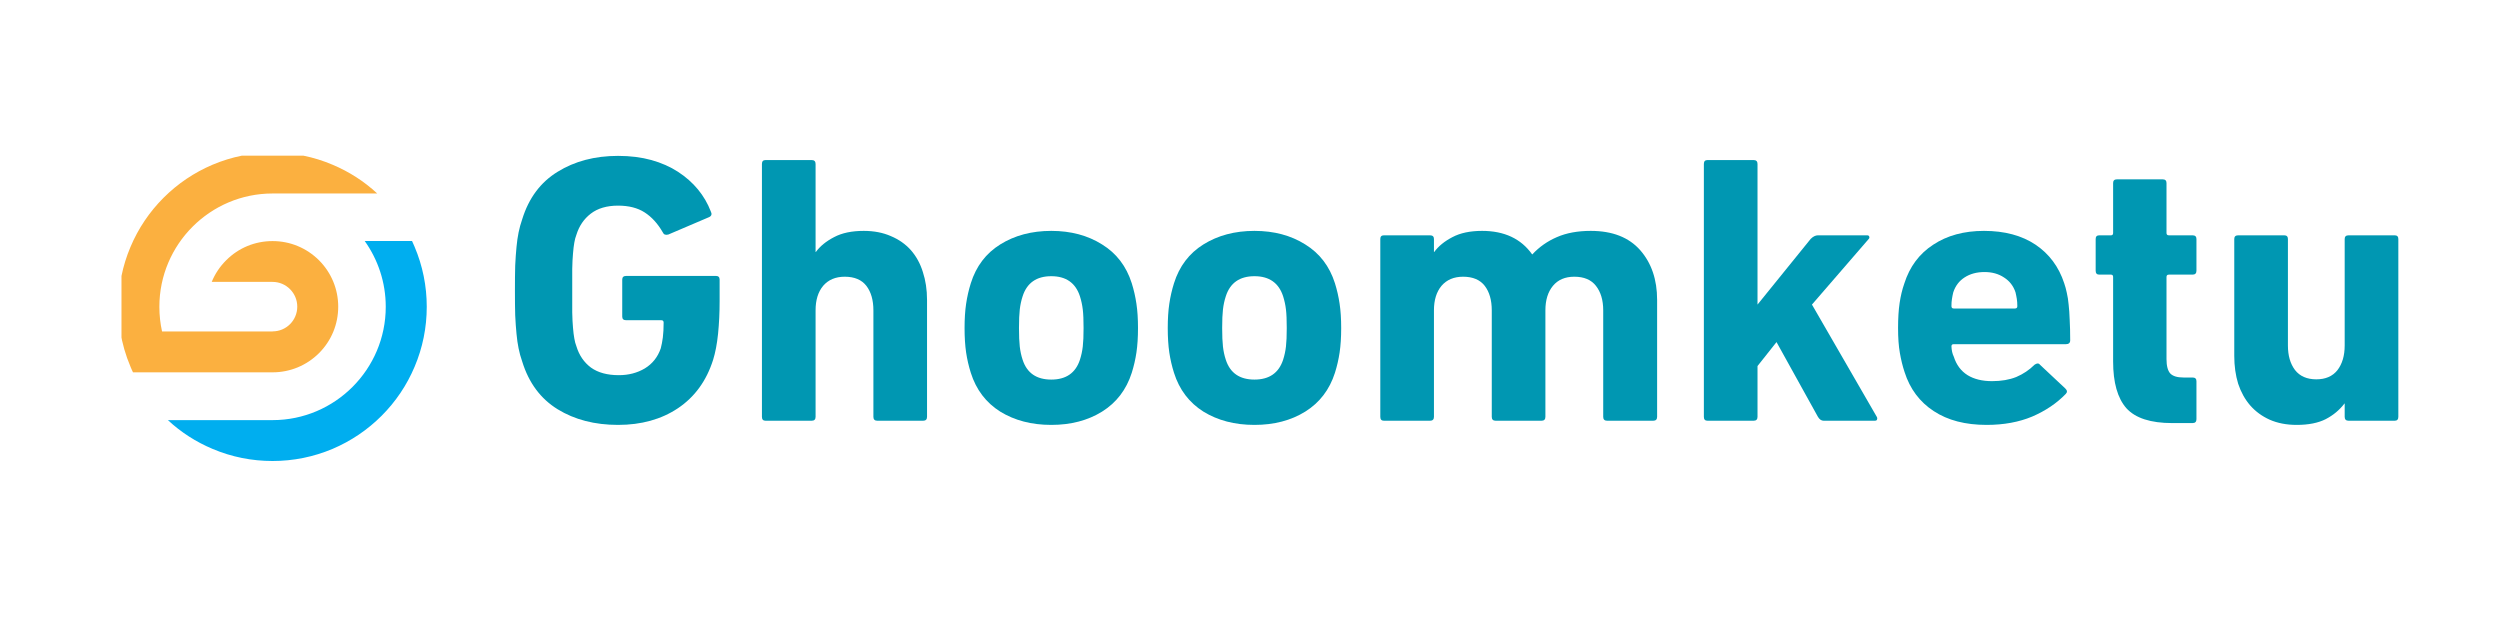
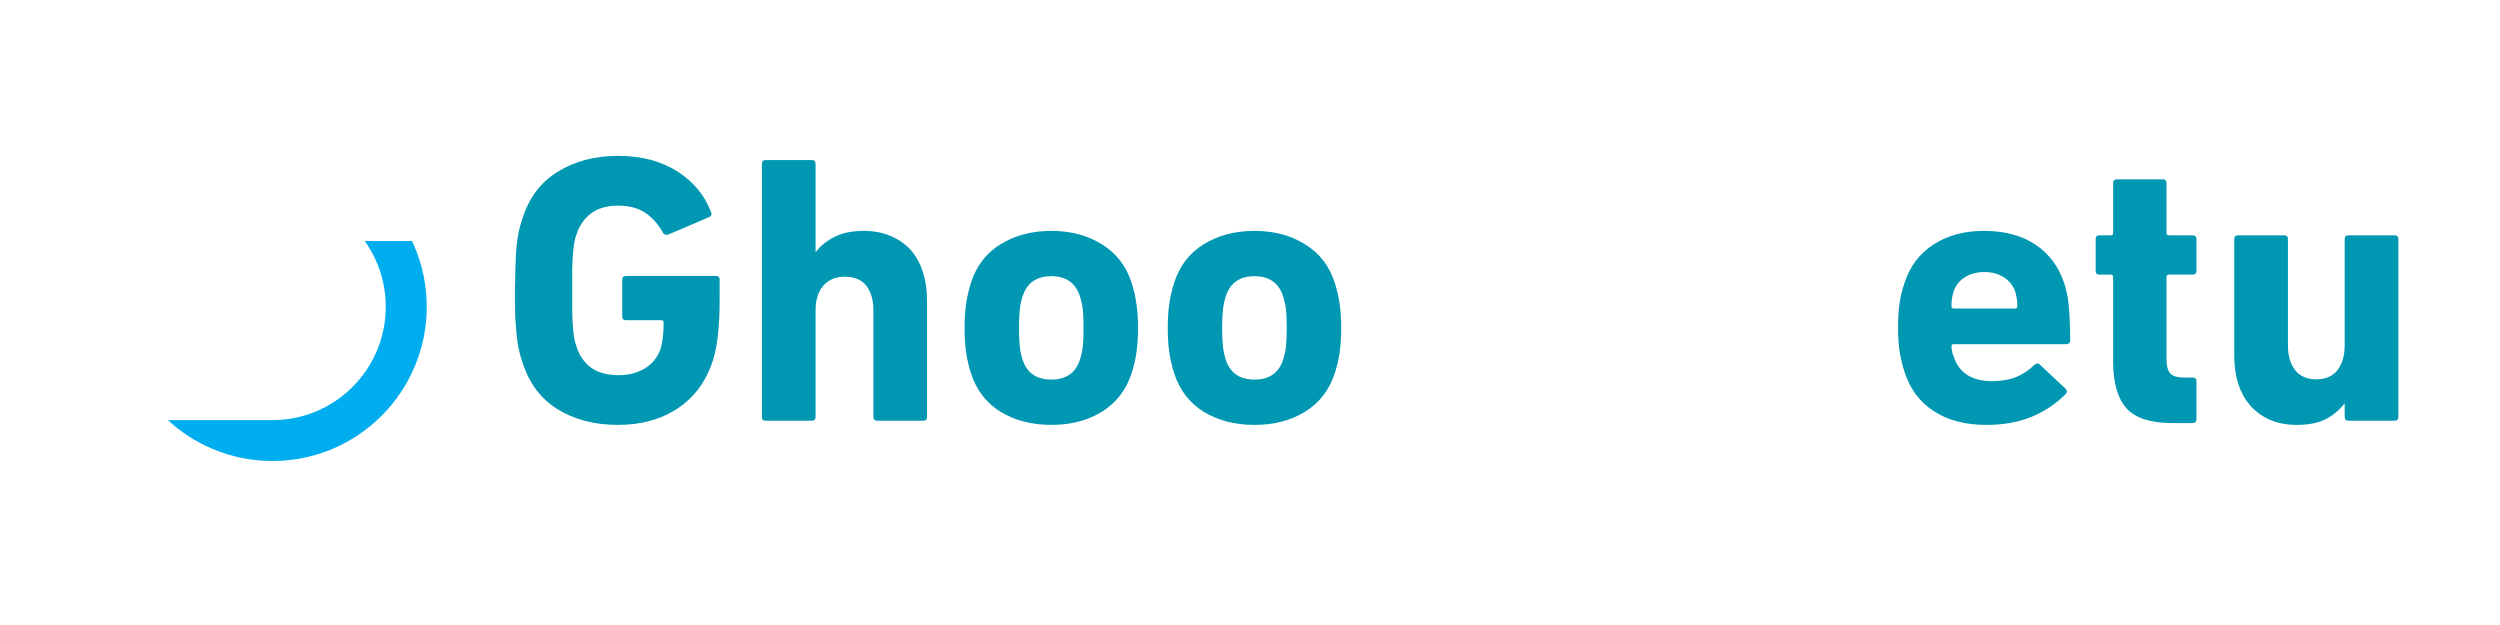
<svg xmlns="http://www.w3.org/2000/svg" width="200" zoomAndPan="magnify" viewBox="0 0 150 37.5" height="50" preserveAspectRatio="xMidYMid meet" version="1.0">
  <defs>
    <g />
    <clipPath id="ae5709fbc0">
      <path d="M 7.289 9.34 L 23 9.34 L 23 23 L 7.289 23 Z M 7.289 9.34 " clip-rule="nonzero" />
    </clipPath>
    <clipPath id="40d7e80e95">
      <path d="M 10 14 L 25.605 14 L 25.605 27.66 L 10 27.66 Z M 10 14 " clip-rule="nonzero" />
    </clipPath>
  </defs>
  <g clip-path="url(#ae5709fbc0)">
-     <path fill="#fbb040" d="M 7.98 22.34 C 7.926 22.234 7.879 22.121 7.832 22.008 C 7.539 21.32 7.336 20.613 7.219 19.883 C 7.145 19.398 7.105 18.906 7.105 18.406 C 7.105 17.16 7.348 15.949 7.832 14.809 C 8.297 13.707 8.965 12.715 9.812 11.867 C 10.664 11.016 11.652 10.352 12.754 9.883 C 13.895 9.402 15.105 9.156 16.355 9.156 C 17.602 9.156 18.812 9.398 19.953 9.883 C 20.945 10.301 21.844 10.875 22.633 11.609 L 16.355 11.609 C 12.609 11.609 9.562 14.66 9.562 18.406 C 9.562 18.914 9.617 19.41 9.723 19.887 L 16.355 19.887 L 16.355 19.883 C 17.18 19.883 17.836 19.215 17.836 18.398 C 17.836 17.582 17.172 16.914 16.355 16.914 L 12.703 16.914 C 12.898 16.438 13.191 15.992 13.57 15.617 C 14.312 14.871 15.301 14.465 16.355 14.465 C 17.406 14.465 18.395 14.875 19.141 15.617 C 19.883 16.363 20.293 17.352 20.293 18.402 C 20.293 19.457 19.883 20.445 19.141 21.188 C 18.395 21.93 17.406 22.34 16.352 22.34 Z M 7.98 22.34 " fill-opacity="1" fill-rule="nonzero" />
-   </g>
+     </g>
  <g clip-path="url(#40d7e80e95)">
    <path fill="#00aeef" d="M 25.605 18.406 C 25.605 19.656 25.359 20.867 24.875 22.008 C 24.41 23.109 23.742 24.102 22.895 24.949 C 22.047 25.797 21.055 26.465 19.953 26.934 C 18.812 27.414 17.602 27.66 16.355 27.66 C 15.105 27.66 13.895 27.418 12.754 26.934 C 11.762 26.516 10.863 25.941 10.074 25.207 L 16.355 25.207 C 20.098 25.207 23.145 22.156 23.145 18.41 C 23.145 16.941 22.68 15.582 21.883 14.461 L 24.723 14.461 C 24.777 14.582 24.828 14.691 24.875 14.805 C 25.359 15.945 25.605 17.16 25.605 18.406 Z M 25.605 18.406 " fill-opacity="1" fill-rule="nonzero" />
  </g>
  <g fill="#0097b2" fill-opacity="1">
    <g transform="translate(29.818, 25.244)">
      <g>
-         <path d="M 1.516 -3.547 C 1.422 -3.816 1.348 -4.082 1.297 -4.344 C 1.242 -4.602 1.203 -4.895 1.172 -5.219 C 1.141 -5.539 1.113 -5.91 1.094 -6.328 C 1.082 -6.742 1.078 -7.238 1.078 -7.812 C 1.078 -8.395 1.082 -8.895 1.094 -9.312 C 1.113 -9.727 1.141 -10.098 1.172 -10.422 C 1.203 -10.742 1.242 -11.035 1.297 -11.297 C 1.348 -11.555 1.422 -11.82 1.516 -12.094 C 1.91 -13.363 2.617 -14.312 3.641 -14.938 C 4.66 -15.57 5.867 -15.891 7.266 -15.891 C 8.004 -15.891 8.672 -15.805 9.266 -15.641 C 9.867 -15.473 10.398 -15.238 10.859 -14.938 C 11.328 -14.633 11.727 -14.281 12.062 -13.875 C 12.395 -13.469 12.648 -13.031 12.828 -12.562 C 12.91 -12.406 12.879 -12.289 12.734 -12.219 L 10.281 -11.172 C 10.113 -11.129 10.004 -11.172 9.953 -11.297 C 9.648 -11.828 9.285 -12.227 8.859 -12.5 C 8.441 -12.77 7.91 -12.906 7.266 -12.906 C 6.586 -12.906 6.039 -12.742 5.625 -12.422 C 5.219 -12.109 4.93 -11.688 4.766 -11.156 C 4.711 -11.02 4.672 -10.863 4.641 -10.688 C 4.609 -10.508 4.582 -10.289 4.562 -10.031 C 4.539 -9.781 4.523 -9.473 4.516 -9.109 C 4.516 -8.754 4.516 -8.32 4.516 -7.812 C 4.516 -7.312 4.516 -6.875 4.516 -6.5 C 4.523 -6.133 4.539 -5.828 4.562 -5.578 C 4.582 -5.328 4.609 -5.113 4.641 -4.938 C 4.672 -4.758 4.711 -4.602 4.766 -4.469 C 4.93 -3.926 5.223 -3.5 5.641 -3.188 C 6.066 -2.883 6.625 -2.734 7.312 -2.734 C 7.895 -2.734 8.414 -2.867 8.875 -3.141 C 9.332 -3.422 9.648 -3.82 9.828 -4.344 C 9.879 -4.539 9.922 -4.758 9.953 -5 C 9.984 -5.25 10 -5.547 10 -5.891 C 10 -5.984 9.953 -6.031 9.859 -6.031 L 7.75 -6.031 C 7.594 -6.031 7.516 -6.102 7.516 -6.25 L 7.516 -8.469 C 7.516 -8.613 7.594 -8.688 7.75 -8.688 L 13.141 -8.688 C 13.285 -8.688 13.359 -8.613 13.359 -8.469 L 13.359 -7.172 C 13.359 -6.484 13.328 -5.832 13.266 -5.219 C 13.203 -4.602 13.102 -4.082 12.969 -3.656 C 12.57 -2.395 11.867 -1.426 10.859 -0.75 C 9.859 -0.082 8.66 0.25 7.266 0.25 C 5.867 0.25 4.66 -0.062 3.641 -0.688 C 2.617 -1.32 1.91 -2.273 1.516 -3.547 Z M 1.516 -3.547 " />
+         <path d="M 1.516 -3.547 C 1.422 -3.816 1.348 -4.082 1.297 -4.344 C 1.242 -4.602 1.203 -4.895 1.172 -5.219 C 1.141 -5.539 1.113 -5.91 1.094 -6.328 C 1.082 -6.742 1.078 -7.238 1.078 -7.812 C 1.113 -9.727 1.141 -10.098 1.172 -10.422 C 1.203 -10.742 1.242 -11.035 1.297 -11.297 C 1.348 -11.555 1.422 -11.82 1.516 -12.094 C 1.91 -13.363 2.617 -14.312 3.641 -14.938 C 4.66 -15.57 5.867 -15.891 7.266 -15.891 C 8.004 -15.891 8.672 -15.805 9.266 -15.641 C 9.867 -15.473 10.398 -15.238 10.859 -14.938 C 11.328 -14.633 11.727 -14.281 12.062 -13.875 C 12.395 -13.469 12.648 -13.031 12.828 -12.562 C 12.91 -12.406 12.879 -12.289 12.734 -12.219 L 10.281 -11.172 C 10.113 -11.129 10.004 -11.172 9.953 -11.297 C 9.648 -11.828 9.285 -12.227 8.859 -12.5 C 8.441 -12.77 7.91 -12.906 7.266 -12.906 C 6.586 -12.906 6.039 -12.742 5.625 -12.422 C 5.219 -12.109 4.93 -11.688 4.766 -11.156 C 4.711 -11.02 4.672 -10.863 4.641 -10.688 C 4.609 -10.508 4.582 -10.289 4.562 -10.031 C 4.539 -9.781 4.523 -9.473 4.516 -9.109 C 4.516 -8.754 4.516 -8.32 4.516 -7.812 C 4.516 -7.312 4.516 -6.875 4.516 -6.5 C 4.523 -6.133 4.539 -5.828 4.562 -5.578 C 4.582 -5.328 4.609 -5.113 4.641 -4.938 C 4.672 -4.758 4.711 -4.602 4.766 -4.469 C 4.93 -3.926 5.223 -3.5 5.641 -3.188 C 6.066 -2.883 6.625 -2.734 7.312 -2.734 C 7.895 -2.734 8.414 -2.867 8.875 -3.141 C 9.332 -3.422 9.648 -3.82 9.828 -4.344 C 9.879 -4.539 9.922 -4.758 9.953 -5 C 9.984 -5.25 10 -5.547 10 -5.891 C 10 -5.984 9.953 -6.031 9.859 -6.031 L 7.75 -6.031 C 7.594 -6.031 7.516 -6.102 7.516 -6.25 L 7.516 -8.469 C 7.516 -8.613 7.594 -8.688 7.75 -8.688 L 13.141 -8.688 C 13.285 -8.688 13.359 -8.613 13.359 -8.469 L 13.359 -7.172 C 13.359 -6.484 13.328 -5.832 13.266 -5.219 C 13.203 -4.602 13.102 -4.082 12.969 -3.656 C 12.57 -2.395 11.867 -1.426 10.859 -0.75 C 9.859 -0.082 8.66 0.25 7.266 0.25 C 5.867 0.25 4.66 -0.062 3.641 -0.688 C 2.617 -1.32 1.91 -2.273 1.516 -3.547 Z M 1.516 -3.547 " />
      </g>
    </g>
  </g>
  <g fill="#0097b2" fill-opacity="1">
    <g transform="translate(44.263, 25.244)">
      <g>
        <path d="M 8.375 0 C 8.219 0 8.141 -0.078 8.141 -0.234 L 8.141 -6.625 C 8.141 -7.238 8 -7.727 7.719 -8.094 C 7.438 -8.457 7.004 -8.641 6.422 -8.641 C 5.867 -8.641 5.438 -8.457 5.125 -8.094 C 4.82 -7.727 4.672 -7.238 4.672 -6.625 L 4.672 -0.234 C 4.672 -0.078 4.594 0 4.438 0 L 1.672 0 C 1.523 0 1.453 -0.078 1.453 -0.234 L 1.453 -15.406 C 1.453 -15.562 1.523 -15.641 1.672 -15.641 L 4.438 -15.641 C 4.594 -15.641 4.672 -15.562 4.672 -15.406 L 4.672 -10.125 L 4.688 -10.125 C 4.945 -10.477 5.312 -10.773 5.781 -11.016 C 6.25 -11.266 6.844 -11.391 7.562 -11.391 C 8.176 -11.391 8.719 -11.285 9.188 -11.078 C 9.664 -10.879 10.066 -10.598 10.391 -10.234 C 10.711 -9.867 10.953 -9.43 11.109 -8.922 C 11.273 -8.422 11.359 -7.863 11.359 -7.25 L 11.359 -0.234 C 11.359 -0.078 11.281 0 11.125 0 Z M 8.375 0 " />
      </g>
    </g>
  </g>
  <g fill="#0097b2" fill-opacity="1">
    <g transform="translate(56.983, 25.244)">
      <g>
        <path d="M 6.094 -2.469 C 6.977 -2.469 7.551 -2.863 7.812 -3.656 C 7.895 -3.914 7.953 -4.18 7.984 -4.453 C 8.016 -4.723 8.031 -5.094 8.031 -5.562 C 8.031 -6.039 8.016 -6.41 7.984 -6.672 C 7.953 -6.941 7.895 -7.207 7.812 -7.469 C 7.551 -8.27 6.977 -8.672 6.094 -8.672 C 5.207 -8.672 4.633 -8.27 4.375 -7.469 C 4.289 -7.207 4.234 -6.941 4.203 -6.672 C 4.172 -6.41 4.156 -6.039 4.156 -5.562 C 4.156 -5.094 4.172 -4.723 4.203 -4.453 C 4.234 -4.18 4.289 -3.914 4.375 -3.656 C 4.633 -2.863 5.207 -2.469 6.094 -2.469 Z M 6.094 0.25 C 4.914 0.25 3.895 -0.016 3.031 -0.547 C 2.176 -1.086 1.586 -1.863 1.266 -2.875 C 1.141 -3.27 1.047 -3.676 0.984 -4.094 C 0.922 -4.52 0.891 -5.008 0.891 -5.562 C 0.891 -6.113 0.922 -6.598 0.984 -7.016 C 1.047 -7.441 1.141 -7.852 1.266 -8.25 C 1.586 -9.27 2.176 -10.047 3.031 -10.578 C 3.895 -11.117 4.914 -11.391 6.094 -11.391 C 7.27 -11.391 8.285 -11.117 9.141 -10.578 C 10.004 -10.047 10.598 -9.27 10.922 -8.25 C 11.047 -7.852 11.141 -7.441 11.203 -7.016 C 11.266 -6.598 11.297 -6.113 11.297 -5.562 C 11.297 -5.008 11.266 -4.52 11.203 -4.094 C 11.141 -3.676 11.047 -3.27 10.922 -2.875 C 10.598 -1.863 10.004 -1.086 9.141 -0.547 C 8.285 -0.016 7.27 0.25 6.094 0.25 Z M 6.094 0.25 " />
      </g>
    </g>
  </g>
  <g fill="#0097b2" fill-opacity="1">
    <g transform="translate(69.174, 25.244)">
      <g>
        <path d="M 6.094 -2.469 C 6.977 -2.469 7.551 -2.863 7.812 -3.656 C 7.895 -3.914 7.953 -4.18 7.984 -4.453 C 8.016 -4.723 8.031 -5.094 8.031 -5.562 C 8.031 -6.039 8.016 -6.41 7.984 -6.672 C 7.953 -6.941 7.895 -7.207 7.812 -7.469 C 7.551 -8.27 6.977 -8.672 6.094 -8.672 C 5.207 -8.672 4.633 -8.27 4.375 -7.469 C 4.289 -7.207 4.234 -6.941 4.203 -6.672 C 4.172 -6.41 4.156 -6.039 4.156 -5.562 C 4.156 -5.094 4.172 -4.723 4.203 -4.453 C 4.234 -4.18 4.289 -3.914 4.375 -3.656 C 4.633 -2.863 5.207 -2.469 6.094 -2.469 Z M 6.094 0.25 C 4.914 0.25 3.895 -0.016 3.031 -0.547 C 2.176 -1.086 1.586 -1.863 1.266 -2.875 C 1.141 -3.27 1.047 -3.676 0.984 -4.094 C 0.922 -4.52 0.891 -5.008 0.891 -5.562 C 0.891 -6.113 0.922 -6.598 0.984 -7.016 C 1.047 -7.441 1.141 -7.852 1.266 -8.25 C 1.586 -9.27 2.176 -10.047 3.031 -10.578 C 3.895 -11.117 4.914 -11.391 6.094 -11.391 C 7.27 -11.391 8.285 -11.117 9.141 -10.578 C 10.004 -10.047 10.598 -9.27 10.922 -8.25 C 11.047 -7.852 11.141 -7.441 11.203 -7.016 C 11.266 -6.598 11.297 -6.113 11.297 -5.562 C 11.297 -5.008 11.266 -4.52 11.203 -4.094 C 11.141 -3.676 11.047 -3.27 10.922 -2.875 C 10.598 -1.863 10.004 -1.086 9.141 -0.547 C 8.285 -0.016 7.27 0.25 6.094 0.25 Z M 6.094 0.25 " />
      </g>
    </g>
  </g>
  <g fill="#0097b2" fill-opacity="1">
    <g transform="translate(81.365, 25.244)">
      <g>
-         <path d="M 15.062 0 C 14.906 0 14.828 -0.078 14.828 -0.234 L 14.828 -6.625 C 14.828 -7.238 14.68 -7.727 14.391 -8.094 C 14.109 -8.457 13.676 -8.641 13.094 -8.641 C 12.539 -8.641 12.113 -8.457 11.812 -8.094 C 11.508 -7.727 11.359 -7.238 11.359 -6.625 L 11.359 -0.234 C 11.359 -0.078 11.281 0 11.125 0 L 8.375 0 C 8.219 0 8.141 -0.078 8.141 -0.234 L 8.141 -6.625 C 8.141 -7.238 8 -7.727 7.719 -8.094 C 7.438 -8.457 7.004 -8.641 6.422 -8.641 C 5.867 -8.641 5.438 -8.457 5.125 -8.094 C 4.82 -7.727 4.672 -7.238 4.672 -6.625 L 4.672 -0.234 C 4.672 -0.078 4.594 0 4.438 0 L 1.672 0 C 1.523 0 1.453 -0.078 1.453 -0.234 L 1.453 -10.906 C 1.453 -11.051 1.523 -11.125 1.672 -11.125 L 4.438 -11.125 C 4.594 -11.125 4.672 -11.051 4.672 -10.906 L 4.672 -10.125 L 4.688 -10.125 C 4.945 -10.477 5.312 -10.773 5.781 -11.016 C 6.25 -11.266 6.844 -11.391 7.562 -11.391 C 8.895 -11.391 9.895 -10.922 10.562 -9.984 L 10.578 -9.984 C 10.992 -10.43 11.484 -10.773 12.047 -11.016 C 12.617 -11.266 13.297 -11.391 14.078 -11.391 C 15.379 -11.391 16.367 -11.004 17.047 -10.234 C 17.723 -9.461 18.062 -8.469 18.062 -7.25 L 18.062 -0.234 C 18.062 -0.078 17.984 0 17.828 0 Z M 15.062 0 " />
-       </g>
+         </g>
    </g>
  </g>
  <g fill="#0097b2" fill-opacity="1">
    <g transform="translate(100.779, 25.244)">
      <g>
-         <path d="M 8.641 0 C 8.504 0 8.391 -0.078 8.297 -0.234 L 5.812 -4.719 L 4.672 -3.281 L 4.672 -0.234 C 4.672 -0.078 4.594 0 4.438 0 L 1.672 0 C 1.523 0 1.453 -0.078 1.453 -0.234 L 1.453 -15.406 C 1.453 -15.562 1.523 -15.641 1.672 -15.641 L 4.438 -15.641 C 4.594 -15.641 4.672 -15.562 4.672 -15.406 L 4.672 -6.969 L 7.859 -10.906 C 8.004 -11.051 8.148 -11.125 8.297 -11.125 L 11.25 -11.125 C 11.32 -11.125 11.363 -11.098 11.375 -11.047 C 11.395 -10.992 11.383 -10.945 11.344 -10.906 L 7.938 -6.969 L 11.828 -0.234 C 11.859 -0.18 11.863 -0.129 11.844 -0.078 C 11.832 -0.023 11.785 0 11.703 0 Z M 8.641 0 " />
-       </g>
+         </g>
    </g>
  </g>
  <g fill="#0097b2" fill-opacity="1">
    <g transform="translate(112.993, 25.244)">
      <g>
        <path d="M 7.906 -6.734 C 8 -6.734 8.047 -6.781 8.047 -6.875 C 8.047 -7.039 8.035 -7.188 8.016 -7.312 C 7.992 -7.445 7.969 -7.578 7.938 -7.703 C 7.812 -8.086 7.582 -8.383 7.25 -8.594 C 6.926 -8.812 6.535 -8.922 6.078 -8.922 C 5.609 -8.922 5.207 -8.812 4.875 -8.594 C 4.551 -8.383 4.328 -8.086 4.203 -7.703 C 4.172 -7.578 4.145 -7.445 4.125 -7.312 C 4.102 -7.188 4.094 -7.039 4.094 -6.875 C 4.094 -6.781 4.141 -6.734 4.234 -6.734 Z M 6.203 0.25 C 4.93 0.25 3.875 -0.023 3.031 -0.578 C 2.188 -1.129 1.602 -1.91 1.281 -2.922 C 1.164 -3.273 1.07 -3.656 1 -4.062 C 0.926 -4.477 0.891 -4.977 0.891 -5.562 C 0.891 -6.145 0.922 -6.645 0.984 -7.062 C 1.047 -7.488 1.141 -7.879 1.266 -8.234 C 1.586 -9.242 2.164 -10.02 3 -10.562 C 3.832 -11.113 4.848 -11.391 6.047 -11.391 C 7.285 -11.391 8.316 -11.113 9.141 -10.562 C 9.961 -10.008 10.535 -9.238 10.859 -8.25 C 10.922 -8.07 10.973 -7.879 11.016 -7.672 C 11.066 -7.461 11.102 -7.227 11.125 -6.969 C 11.156 -6.707 11.176 -6.406 11.188 -6.062 C 11.207 -5.719 11.219 -5.305 11.219 -4.828 C 11.219 -4.672 11.133 -4.594 10.969 -4.594 L 4.234 -4.594 C 4.141 -4.594 4.094 -4.551 4.094 -4.469 C 4.102 -4.227 4.148 -4.02 4.234 -3.844 C 4.391 -3.352 4.664 -2.984 5.062 -2.734 C 5.457 -2.492 5.945 -2.375 6.531 -2.375 C 7.082 -2.375 7.566 -2.457 7.984 -2.625 C 8.398 -2.801 8.766 -3.047 9.078 -3.359 C 9.223 -3.461 9.332 -3.461 9.406 -3.359 L 10.922 -1.938 C 11.047 -1.82 11.055 -1.711 10.953 -1.609 C 10.41 -1.047 9.738 -0.594 8.938 -0.25 C 8.145 0.082 7.234 0.25 6.203 0.25 Z M 6.203 0.25 " />
      </g>
    </g>
  </g>
  <g fill="#0097b2" fill-opacity="1">
    <g transform="translate(125.115, 25.244)">
      <g>
        <path d="M 5.219 0.141 C 3.926 0.141 3.008 -0.156 2.469 -0.75 C 1.938 -1.352 1.672 -2.289 1.672 -3.562 L 1.672 -8.625 C 1.672 -8.719 1.629 -8.766 1.547 -8.766 L 0.844 -8.766 C 0.695 -8.766 0.625 -8.844 0.625 -9 L 0.625 -10.906 C 0.625 -11.051 0.695 -11.125 0.844 -11.125 L 1.547 -11.125 C 1.629 -11.125 1.672 -11.172 1.672 -11.266 L 1.672 -14.266 C 1.672 -14.41 1.75 -14.484 1.906 -14.484 L 4.641 -14.484 C 4.797 -14.484 4.875 -14.41 4.875 -14.266 L 4.875 -11.266 C 4.875 -11.172 4.922 -11.125 5.016 -11.125 L 6.438 -11.125 C 6.594 -11.125 6.672 -11.051 6.672 -10.906 L 6.672 -9 C 6.672 -8.844 6.594 -8.766 6.438 -8.766 L 5.016 -8.766 C 4.922 -8.766 4.875 -8.719 4.875 -8.625 L 4.875 -3.703 C 4.875 -3.285 4.953 -2.992 5.109 -2.828 C 5.266 -2.672 5.523 -2.594 5.891 -2.594 L 6.438 -2.594 C 6.594 -2.594 6.672 -2.52 6.672 -2.375 L 6.672 -0.094 C 6.672 0.062 6.594 0.141 6.438 0.141 Z M 5.219 0.141 " />
      </g>
    </g>
  </g>
  <g fill="#0097b2" fill-opacity="1">
    <g transform="translate(132.728, 25.244)">
      <g>
        <path d="M 8.188 0 C 8.031 0 7.953 -0.078 7.953 -0.234 L 7.953 -1.031 L 7.938 -1.031 C 7.645 -0.645 7.27 -0.332 6.812 -0.094 C 6.363 0.133 5.785 0.25 5.078 0.25 C 4.461 0.25 3.922 0.145 3.453 -0.062 C 2.992 -0.27 2.602 -0.555 2.281 -0.922 C 1.969 -1.285 1.727 -1.719 1.562 -2.219 C 1.406 -2.727 1.328 -3.285 1.328 -3.891 L 1.328 -10.906 C 1.328 -11.051 1.406 -11.125 1.562 -11.125 L 4.328 -11.125 C 4.473 -11.125 4.547 -11.051 4.547 -10.906 L 4.547 -4.516 C 4.547 -3.91 4.688 -3.422 4.969 -3.047 C 5.258 -2.672 5.688 -2.484 6.25 -2.484 C 6.801 -2.484 7.223 -2.664 7.516 -3.031 C 7.805 -3.406 7.953 -3.898 7.953 -4.516 L 7.953 -10.906 C 7.953 -11.051 8.031 -11.125 8.188 -11.125 L 10.953 -11.125 C 11.098 -11.125 11.172 -11.051 11.172 -10.906 L 11.172 -0.234 C 11.172 -0.078 11.098 0 10.953 0 Z M 8.188 0 " />
      </g>
    </g>
  </g>
</svg>